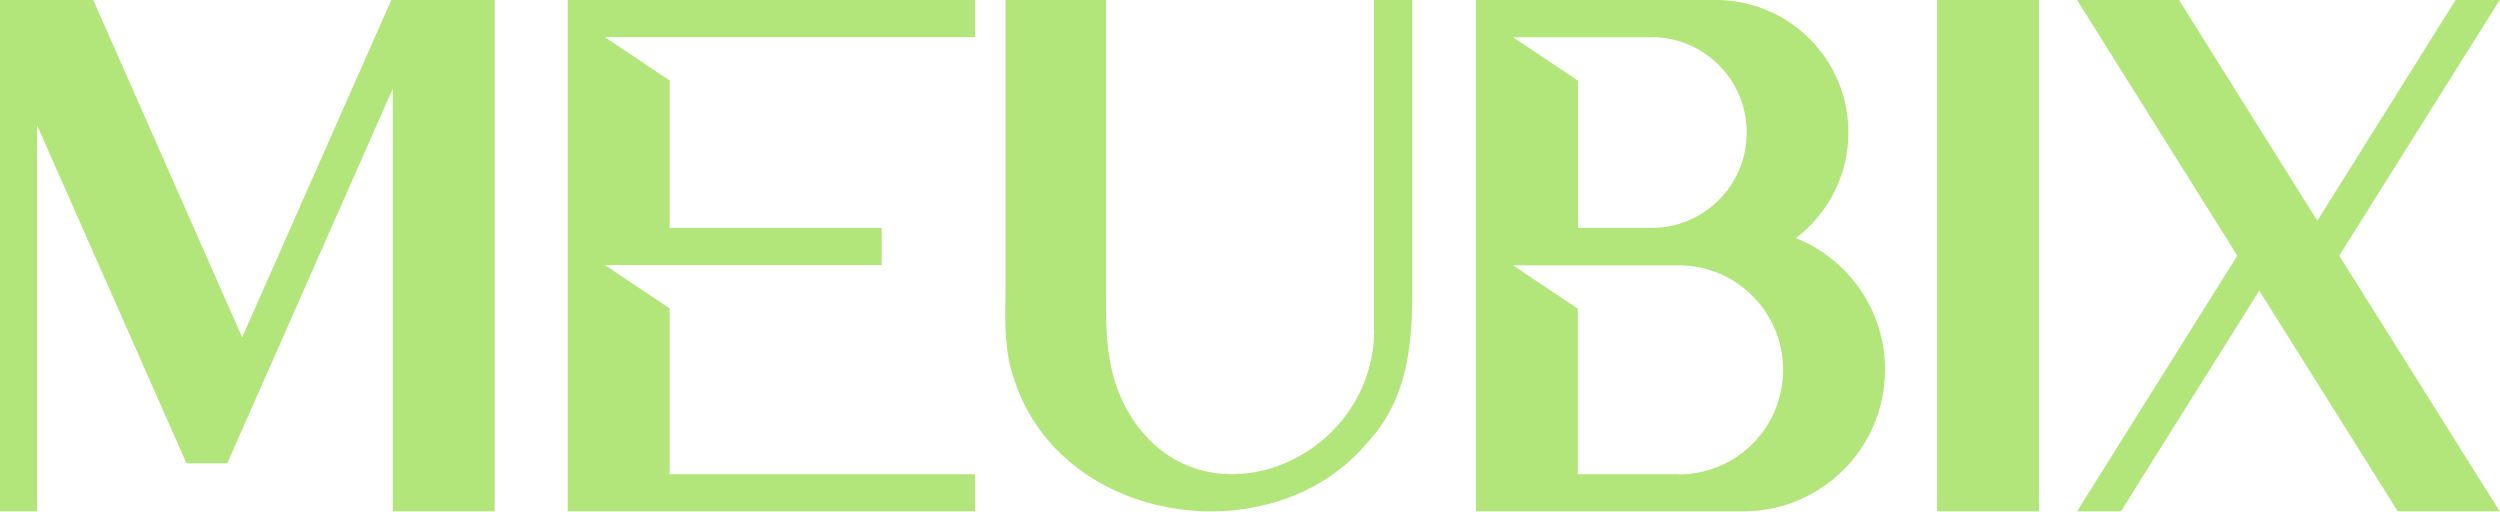
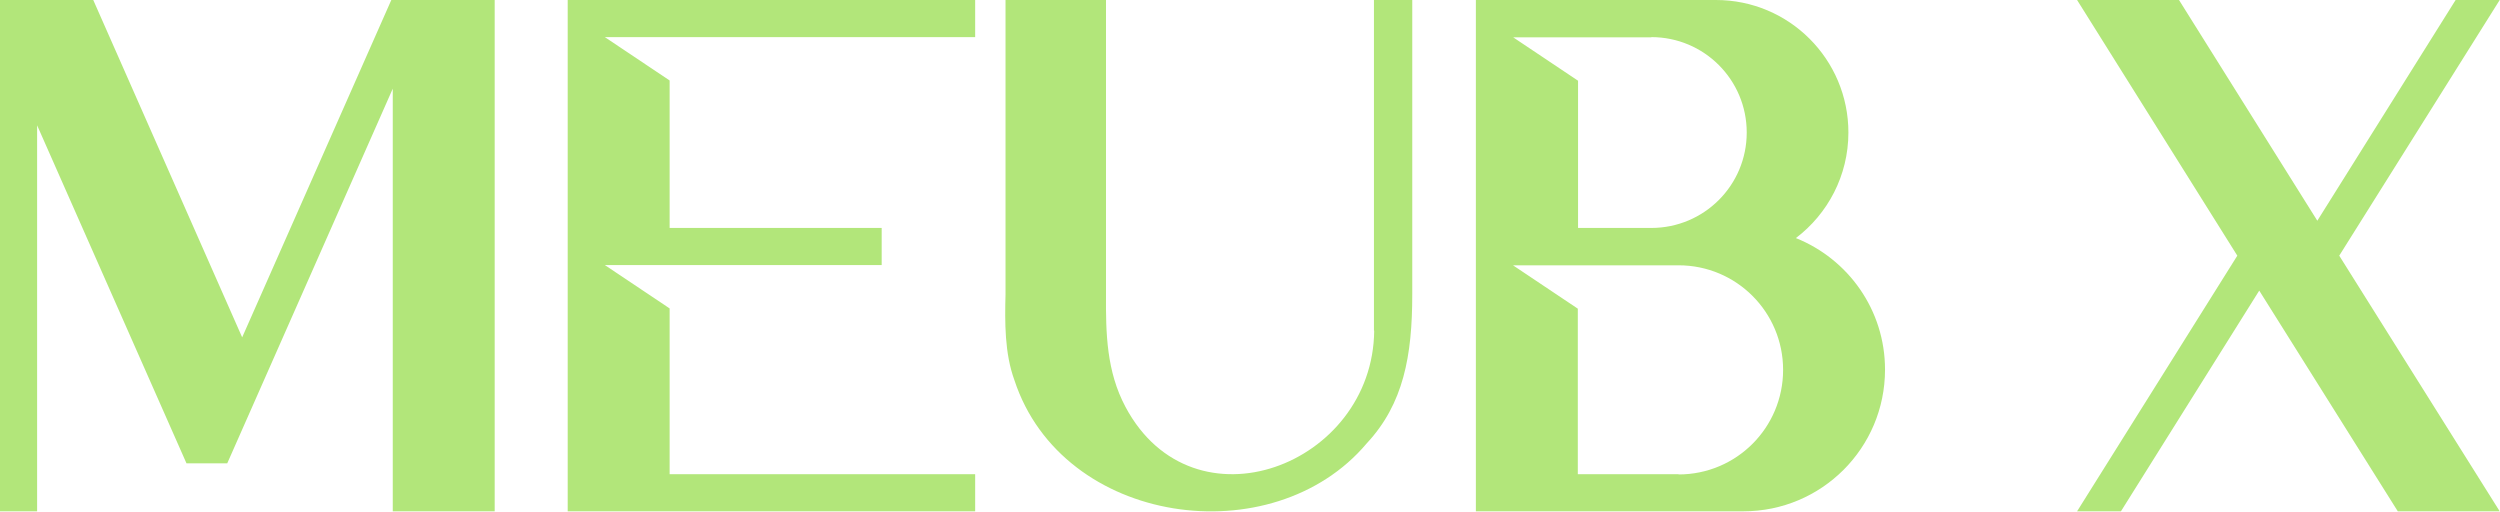
<svg xmlns="http://www.w3.org/2000/svg" width="200" height="41" viewBox="0 0 200 41" fill="none">
  <path d="M31.305 0L19.373 26.988L7.46 0H0V40.905H2.969V10.024L14.92 37.069H18.178L31.421 7.094V40.905H39.575V0H31.305Z" fill="#B2E67A" />
-   <path d="M163.12 0H154.966V40.905H163.12V0Z" fill="#B2E67A" />
  <path d="M45.416 0V40.905H78.013V37.937H53.57V24.674L48.385 21.204H70.534V18.236H53.57V6.438L48.385 2.969H48.655H78.013V0H45.416Z" fill="#B2E67A" />
  <path d="M109.936 26.448C109.839 37.243 95.459 42.717 90.042 32.559C88.519 29.706 88.461 26.66 88.48 23.556V0H80.442V23.556C80.384 25.773 80.365 28.26 81.155 30.419C84.991 42.081 101.82 44.395 109.338 35.469C112.287 32.308 112.981 28.453 112.981 23.556V0H109.916V26.448H109.936Z" fill="#B2E67A" />
  <path d="M143.67 19.046C146.215 17.118 147.872 14.053 147.872 10.602C147.872 4.742 143.13 0 137.27 0H118.07V40.905H139.468C145.733 40.905 150.802 35.836 150.802 29.571C150.802 24.79 147.853 20.723 143.67 19.046ZM132.104 2.969C136.326 2.969 139.738 6.381 139.738 10.602C139.738 14.824 136.326 18.236 132.104 18.236H126.244V6.458L121.058 2.988H132.104V2.969ZM134.301 37.937H126.225V24.694L121.039 21.224H134.282C138.909 21.224 142.648 24.963 142.648 29.59C142.648 34.216 138.909 37.956 134.282 37.956L134.301 37.937Z" fill="#B2E67A" />
  <path d="M199.977 0H196.45L185.385 17.658L174.32 0H166.166L178.985 20.453L166.166 40.905H169.674L180.739 23.248L191.823 40.905H199.977L187.139 20.453L199.977 0Z" fill="#B2E67A" />
</svg>